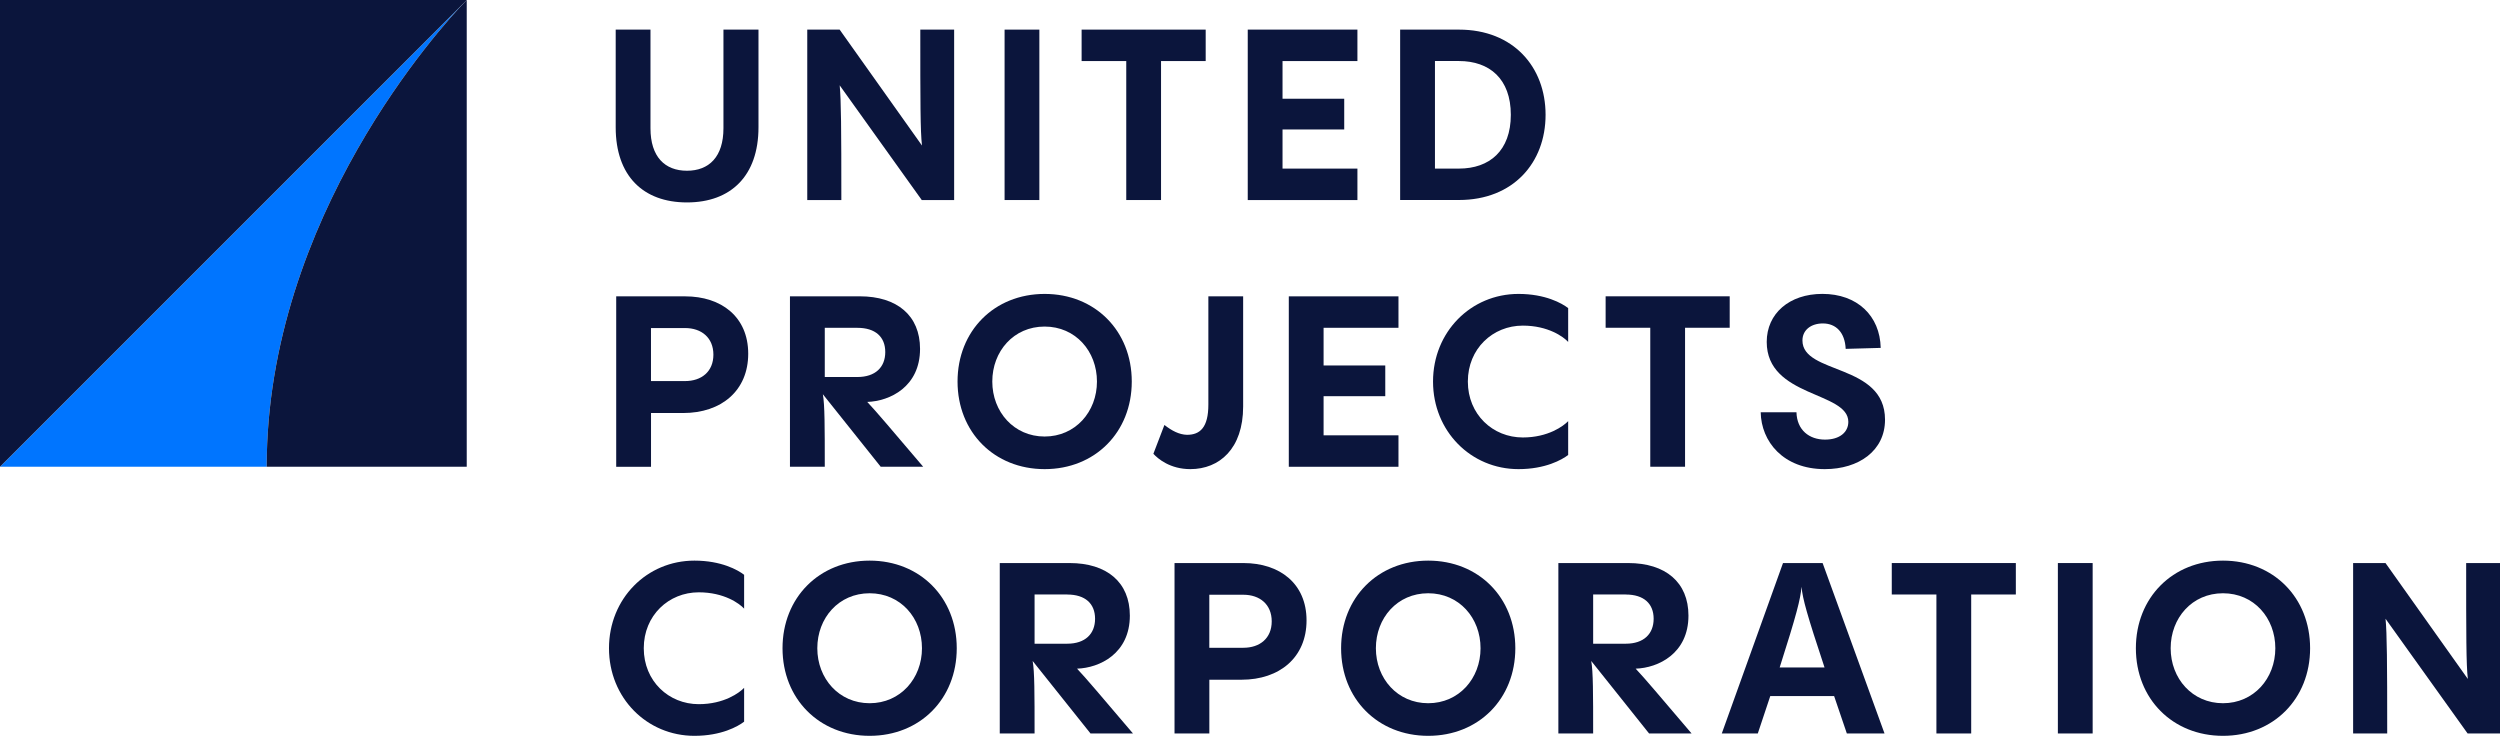
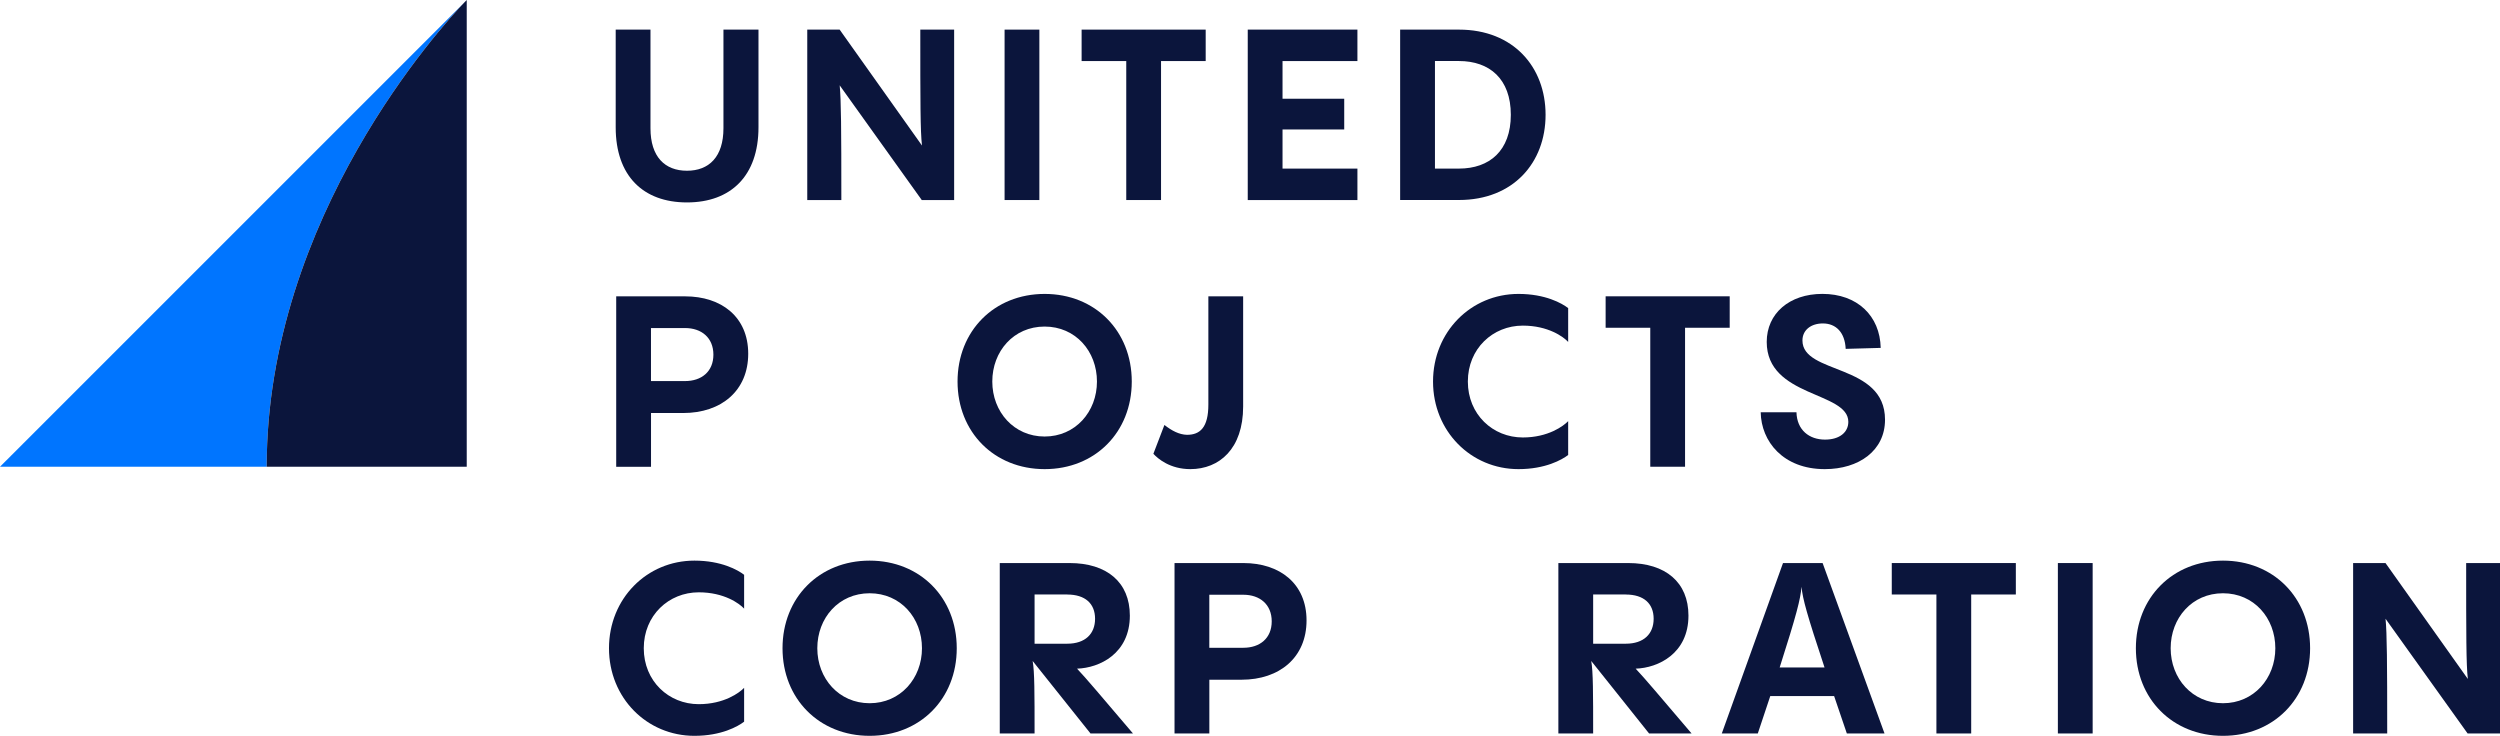
<svg xmlns="http://www.w3.org/2000/svg" id="Layer_2" data-name="Layer 2" viewBox="0 0 793.49 233.56">
  <defs>
    <style>
      .cls-1 {
        fill: #0b153c;
      }

      .cls-1, .cls-2 {
        stroke-width: 0px;
      }

      .cls-2 {
        fill: #0075ff;
      }
    </style>
  </defs>
  <g id="Layer_1-2" data-name="Layer 1">
    <g>
      <path class="cls-2" d="M147.42.74c-6.96,7.28-62.77,68.04-62.77,147.4H0L147.42.74Z" />
-       <path class="cls-1" d="M148.14,0s-.25.25-.72.74L0,148.14V0h148.14Z" />
      <path class="cls-1" d="M148.14,0v148.14h-63.49C84.65,68.78,140.46,8.02,147.42.74c.47-.49.72-.74.72-.74Z" />
      <g>
        <path class="cls-1" d="M195.42,40.41V9.4h11.04v31.31c0,9.07,4.57,13.48,11.58,13.48s11.58-4.42,11.58-13.48V9.4h11.12v31.01c0,15.39-8.76,23.84-22.7,23.84s-22.62-8.46-22.62-23.84Z" />
        <path class="cls-1" d="M302.84,9.4v54.09h-10.28l-26.05-36.41c.46,4.65.53,13.64.53,36.41h-10.82V9.4h10.28l26.13,36.79c-.53-4.72-.53-13.71-.53-36.79h10.74Z" />
        <path class="cls-1" d="M318.85,63.49V9.4h11.04v54.09h-11.04Z" />
        <path class="cls-1" d="M357.47,63.49V19.38h-14.17v-9.98h39.38v9.98h-14.17v44.11h-11.05Z" />
        <path class="cls-1" d="M430.84,19.38h-23.77v11.96h19.58v9.75h-19.58v12.42h23.77v9.98h-34.81V9.4h34.81v9.98Z" />
        <path class="cls-1" d="M444.4,63.49V9.4h18.66c17.29,0,27.5,11.88,27.5,27.04s-10.21,27.04-27.5,27.04h-18.66ZM455.45,53.51h7.62c9.67,0,16.46-5.64,16.46-17.07s-6.78-17.07-16.46-17.07h-7.62v34.13Z" />
        <path class="cls-1" d="M217.44,94.06c11.5,0,20.04,6.48,20.04,18.21s-8.53,18.82-20.64,18.82h-10.21v17.06h-11.05v-54.09h21.86ZM217.44,120.95c5.18,0,8.99-2.97,8.99-8.38s-3.81-8.45-8.99-8.45h-10.82v16.83h10.82Z" />
-         <path class="cls-1" d="M279.53,148.14l-18.36-23.01c.61,3.35.61,10.36.61,23.01h-11.05v-54.09h22.17c11.81,0,19.12,6.09,19.12,16.68,0,12.04-9.6,16.61-16.76,16.84,2.9,3.05,7.62,8.68,17.75,20.57h-13.48ZM272.14,104.04h-10.36v15.62h10.36c5.71,0,8.84-3.12,8.84-7.92s-3.12-7.69-8.84-7.69Z" />
        <path class="cls-1" d="M303.92,121.1c0-16.07,11.65-27.81,27.65-27.81s27.65,11.73,27.65,27.81-11.65,27.8-27.65,27.8-27.65-11.73-27.65-27.8ZM348.17,121.1c0-9.6-6.78-17.45-16.61-17.45s-16.61,7.85-16.61,17.45,6.86,17.45,16.61,17.45,16.61-7.85,16.61-17.45Z" />
        <path class="cls-1" d="M369.59,134.89c2.36,1.83,4.65,3.05,7.16,3.12,4.11,0,6.78-2.29,6.78-9.6v-34.36h11.04v34.97c0,13.41-7.54,19.88-16.76,19.88-6.4,0-10.28-3.27-11.73-4.87l3.5-9.14Z" />
-         <path class="cls-1" d="M443.87,104.04h-23.77v11.96h19.58v9.75h-19.58v12.42h23.77v9.98h-34.81v-54.09h34.81v9.98Z" />
        <path class="cls-1" d="M454.84,121.1c0-15.77,12.04-27.81,27.12-27.81,8.53,0,13.79,2.97,15.77,4.5v10.74c-1.45-1.6-6.32-5.18-14.4-5.18-9.52,0-17.44,7.31-17.44,17.75s7.92,17.75,17.44,17.75c8.08,0,12.95-3.66,14.4-5.18v10.74c-1.98,1.52-7.24,4.49-15.77,4.49-15.08,0-27.12-12.03-27.12-27.8Z" />
        <path class="cls-1" d="M523.79,148.14v-44.11h-14.17v-9.98h39.38v9.98h-14.17v44.11h-11.05Z" />
        <path class="cls-1" d="M558.84,130.85h11.35c.15,5.64,4.04,8.68,9.07,8.68,4.65,0,7.39-2.36,7.39-5.64,0-9.68-25.9-7.7-25.9-25.37,0-8.99,7.16-15.24,17.67-15.24,11.05,0,18.28,6.93,18.51,17.14l-11.12.31c-.23-5.18-3.05-8.07-7.24-8.07-3.73,0-6.48,2.06-6.48,5.41,0,10.89,26.21,7.16,26.21,25.14,0,9.83-8.3,15.69-19.12,15.69-13.26,0-20.19-8.84-20.34-18.05Z" />
        <path class="cls-1" d="M193.29,205.75c0-15.77,12.03-27.81,27.12-27.81,8.53,0,13.79,2.97,15.77,4.5v10.74c-1.45-1.6-6.32-5.18-14.4-5.18-9.52,0-17.45,7.31-17.45,17.75s7.92,17.75,17.45,17.75c8.07,0,12.95-3.66,14.4-5.18v10.74c-1.98,1.52-7.24,4.49-15.77,4.49-15.08,0-27.12-12.03-27.12-27.8Z" />
        <path class="cls-1" d="M248.37,205.75c0-16.07,11.66-27.81,27.65-27.81s27.65,11.73,27.65,27.81-11.66,27.8-27.65,27.8-27.65-11.73-27.65-27.8ZM292.63,205.75c0-9.6-6.78-17.45-16.61-17.45s-16.61,7.85-16.61,17.45,6.86,17.45,16.61,17.45,16.61-7.85,16.61-17.45Z" />
        <path class="cls-1" d="M346.12,232.8l-18.36-23.01c.61,3.35.61,10.36.61,23.01h-11.05v-54.09h22.17c11.81,0,19.12,6.09,19.12,16.68,0,12.04-9.6,16.61-16.76,16.84,2.9,3.05,7.62,8.68,17.75,20.57h-13.48ZM338.73,188.69h-10.36v15.62h10.36c5.71,0,8.84-3.12,8.84-7.92s-3.12-7.69-8.84-7.69Z" />
        <path class="cls-1" d="M394.65,178.71c11.5,0,20.04,6.48,20.04,18.21s-8.53,18.82-20.64,18.82h-10.21v17.06h-11.05v-54.09h21.86ZM394.65,205.6c5.18,0,8.99-2.97,8.99-8.38s-3.81-8.45-8.99-8.45h-10.82v16.83h10.82Z" />
-         <path class="cls-1" d="M425.66,205.75c0-16.07,11.65-27.81,27.65-27.81s27.65,11.73,27.65,27.81-11.65,27.8-27.65,27.8-27.65-11.73-27.65-27.8ZM469.92,205.75c0-9.6-6.78-17.45-16.61-17.45s-16.61,7.85-16.61,17.45,6.86,17.45,16.61,17.45,16.61-7.85,16.61-17.45Z" />
        <path class="cls-1" d="M523.41,232.8l-18.36-23.01c.61,3.35.61,10.36.61,23.01h-11.04v-54.09h22.17c11.81,0,19.12,6.09,19.12,16.68,0,12.04-9.6,16.61-16.76,16.84,2.89,3.05,7.62,8.68,17.75,20.57h-13.48ZM516.02,188.69h-10.36v15.62h10.36c5.71,0,8.84-3.12,8.84-7.92s-3.12-7.69-8.84-7.69Z" />
        <path class="cls-1" d="M586.18,232.8l-4.04-11.88h-20.26c-1.22,3.58-2.51,7.47-3.96,11.88h-11.43l19.43-54.09h12.57l19.65,54.09h-11.96ZM579.1,211.85c-5.56-16.76-6.93-21.71-7.31-25.6-.31,3.89-1.6,8.91-6.93,25.6h14.24Z" />
        <path class="cls-1" d="M614.61,232.8v-44.11h-14.17v-9.98h39.38v9.98h-14.17v44.11h-11.05Z" />
        <path class="cls-1" d="M653.16,232.8v-54.09h11.04v54.09h-11.04Z" />
        <path class="cls-1" d="M677.92,205.75c0-16.07,11.66-27.81,27.65-27.81s27.65,11.73,27.65,27.81-11.66,27.8-27.65,27.8-27.65-11.73-27.65-27.8ZM722.18,205.75c0-9.6-6.78-17.45-16.61-17.45s-16.61,7.85-16.61,17.45,6.86,17.45,16.61,17.45,16.61-7.85,16.61-17.45Z" />
        <path class="cls-1" d="M793.49,178.71v54.09h-10.28l-26.05-36.41c.46,4.65.53,13.64.53,36.41h-10.82v-54.09h10.28l26.13,36.79c-.53-4.72-.53-13.71-.53-36.79h10.74Z" />
      </g>
    </g>
  </g>
</svg>